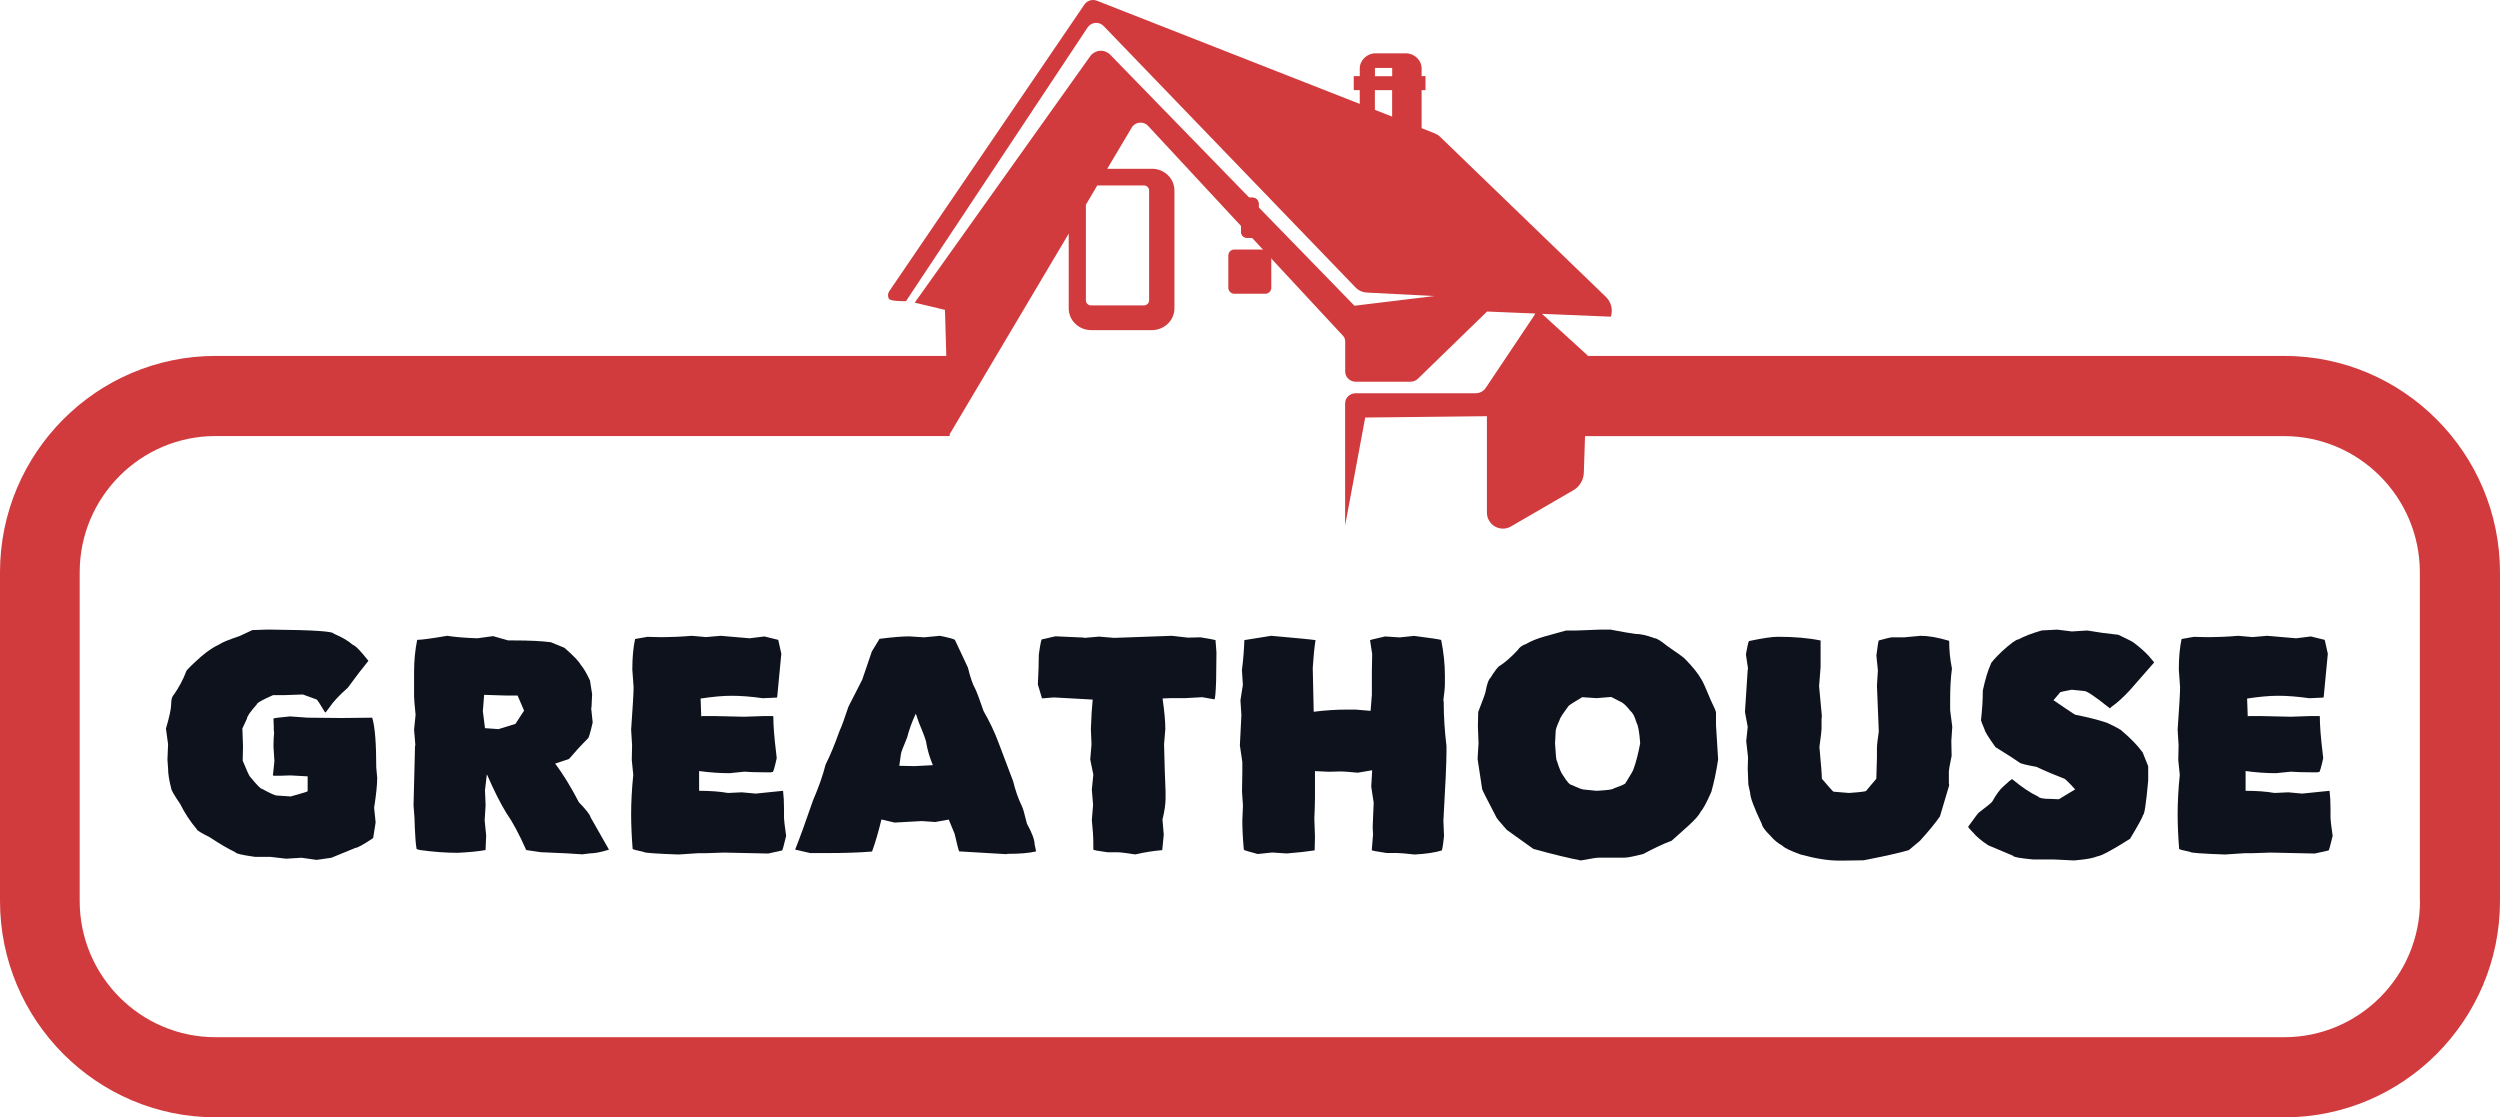
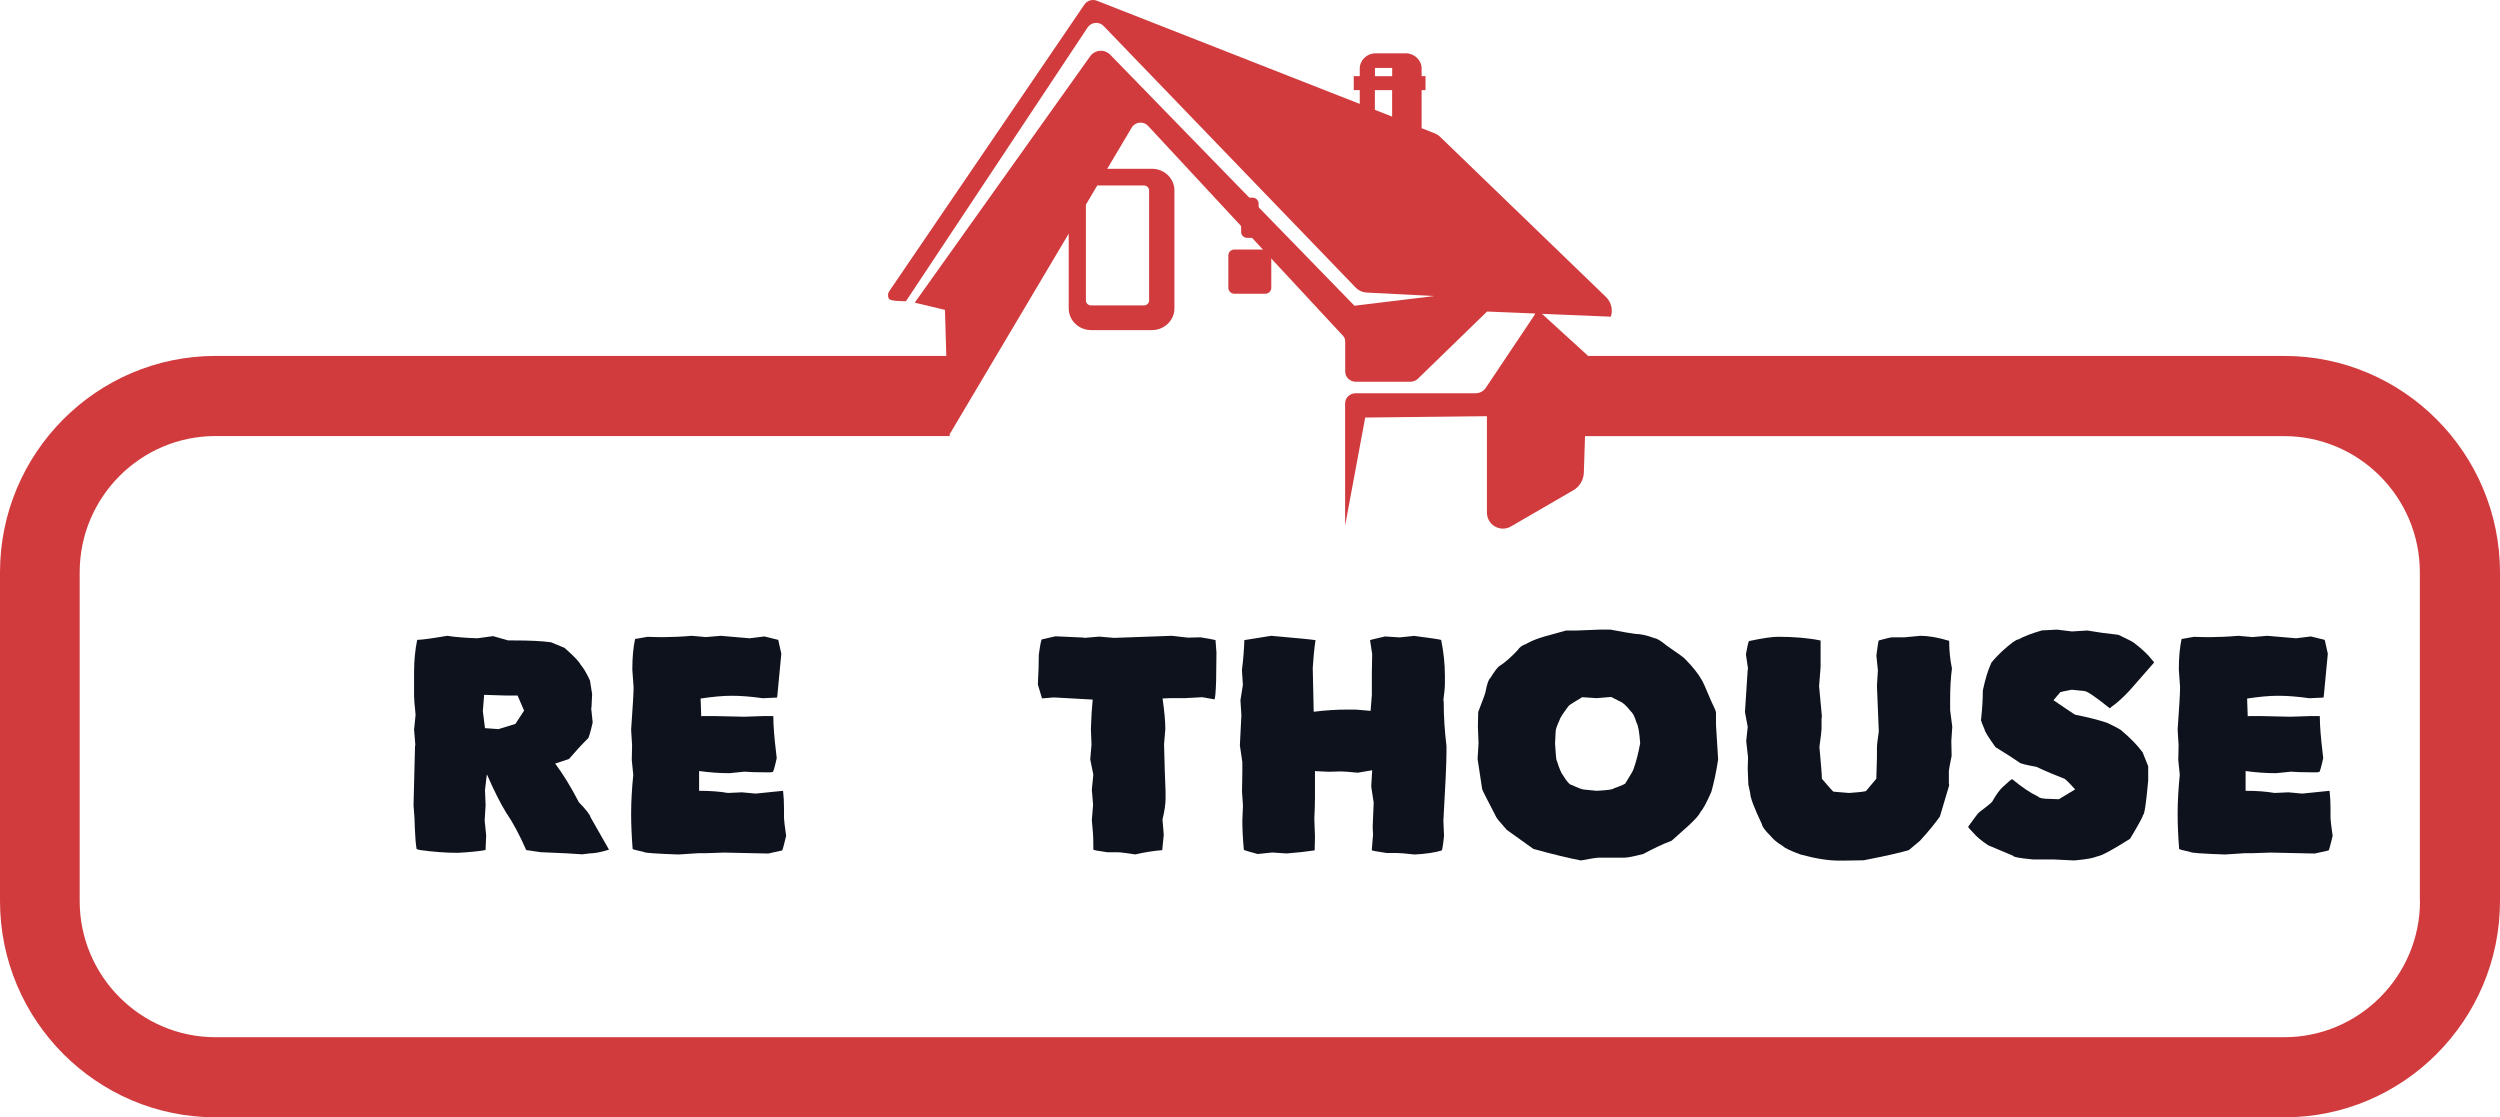
<svg xmlns="http://www.w3.org/2000/svg" width="179" height="80" viewBox="0 0 179 80" fill="none">
  <path d="M163.55 25.484H113.692V25.467L110.406 22.471L115.335 22.675C115.5 22.181 115.364 21.629 114.99 21.266L103.103 9.787C103.001 9.685 102.877 9.611 102.741 9.554L101.789 9.179V6.455H102.067V5.449H101.789V4.915C101.789 4.312 101.279 3.817 100.65 3.817H98.497C97.868 3.817 97.358 4.312 97.358 4.915V5.449H96.928V6.455H97.358V7.439L78.543 0.054C78.214 -0.077 77.835 0.037 77.642 0.327L63.67 20.851C63.557 21.015 63.551 21.226 63.648 21.396C63.744 21.567 64.662 21.567 64.866 21.567L77.886 1.947C78.01 1.771 78.209 1.657 78.43 1.64C78.65 1.623 78.866 1.703 79.019 1.862L97.075 20.6C97.273 20.805 97.551 20.93 97.84 20.947L102.695 21.197L96.979 21.891L79.489 3.914C79.302 3.721 79.036 3.618 78.764 3.636C78.492 3.653 78.237 3.789 78.078 3.999L65.495 21.669L67.659 22.187L67.755 25.484H15.439C6.924 25.484 0 32.437 0 40.976V64.508C0 73.053 6.929 80 15.439 80H163.561C172.077 80 179 73.047 179 64.508V40.976C178.989 32.437 172.065 25.484 163.55 25.484ZM98.441 4.915C98.441 4.886 98.463 4.864 98.497 4.864H99.681V5.455H98.446V4.915H98.441ZM98.441 6.455H99.676V8.349L98.441 7.865V6.455ZM77.755 14.648L78.565 13.278H81.903C82.106 13.278 82.276 13.437 82.276 13.636V21.51C82.276 21.709 82.106 21.868 81.903 21.868H78.124C77.92 21.868 77.75 21.709 77.75 21.51V14.648H77.755ZM173.272 64.508C173.272 69.886 168.91 74.264 163.55 74.264H15.428C10.068 74.264 5.705 69.886 5.705 64.508V40.976C5.705 35.598 10.068 31.221 15.428 31.221H67.999V31.084L76.52 16.729V22.084C76.52 22.943 77.24 23.636 78.129 23.636H82.48C83.364 23.636 84.089 22.937 84.089 22.084V13.636C84.089 12.777 83.37 12.084 82.48 12.084H79.279L81.053 9.099C81.177 8.917 81.381 8.798 81.608 8.781C81.835 8.764 82.055 8.849 82.203 9.014L96.163 24.046C96.259 24.154 96.316 24.29 96.316 24.432V26.604C96.316 27.008 96.656 27.332 97.069 27.332H100.99C101.188 27.332 101.381 27.252 101.523 27.116L106.474 22.306L109.925 22.448L109.811 22.647L106.378 27.775C106.219 28.014 105.947 28.156 105.653 28.156H97.064C96.644 28.156 96.31 28.48 96.31 28.884V37.628L97.749 29.896L106.463 29.799V36.701C106.463 37.11 106.684 37.491 107.035 37.696C107.392 37.901 107.828 37.901 108.18 37.696L112.65 35.103C113.103 34.842 113.386 34.364 113.403 33.841L113.488 31.226H163.539C168.898 31.226 173.261 35.604 173.261 40.982V64.508H173.272Z" fill="#d13b3d" />
  <path d="M89.296 17.03H89.687C89.925 17.03 90.118 16.837 90.118 16.598V14.585C90.118 14.347 89.925 14.153 89.687 14.153H89.296C89.058 14.153 88.865 14.347 88.865 14.585V16.598C88.86 16.837 89.052 17.03 89.296 17.03Z" fill="#d13b3d" />
-   <path d="M89.29 17.03H89.681C89.919 17.03 90.112 16.837 90.112 16.598V14.585C90.112 14.347 89.919 14.153 89.681 14.153H89.29C89.053 14.153 88.86 14.347 88.86 14.585V16.598C88.86 16.837 89.053 17.03 89.29 17.03Z" fill="#d13b3d" />
  <path d="M88.378 21.033H90.594C90.832 21.033 91.024 20.84 91.024 20.601V18.298C91.024 18.059 90.832 17.866 90.594 17.866H88.378C88.14 17.866 87.948 18.059 87.948 18.298V20.601C87.948 20.834 88.14 21.033 88.378 21.033Z" fill="#d13b3d" />
-   <path d="M19.048 45.081H19.49C22.425 45.109 23.892 45.206 23.892 45.371C24.464 45.61 24.918 45.871 25.257 46.167C25.45 46.224 25.824 46.61 26.379 47.315C25.909 47.89 25.416 48.532 24.906 49.237C24.289 49.783 23.847 50.255 23.586 50.653L23.32 51.005H23.274C22.906 50.385 22.702 50.078 22.657 50.078L21.688 49.726L20.368 49.771H19.552C18.776 50.112 18.385 50.334 18.385 50.437C17.915 50.965 17.683 51.306 17.683 51.454L17.354 52.159L17.399 53.421L17.377 54.462C17.671 55.184 17.847 55.565 17.903 55.61C18.374 56.184 18.651 56.474 18.742 56.474C19.343 56.798 19.694 56.958 19.801 56.958L20.816 57.026C21.62 56.804 22.028 56.679 22.028 56.651V55.678V55.587L20.793 55.519L20.09 55.542H19.586L19.564 55.519H19.541L19.648 54.502L19.581 53.461C19.581 53.052 19.598 52.716 19.626 52.466L19.603 52.267V52.068L19.581 51.449C19.581 51.42 19.977 51.369 20.77 51.295L22.045 51.386L24.425 51.409L26.651 51.386C26.844 52.017 26.94 53.205 26.94 54.945L27.008 55.695C27.008 56.184 26.934 56.895 26.787 57.839L26.895 58.879L26.719 60.005C26.017 60.477 25.586 60.71 25.444 60.71L23.728 61.415L22.668 61.568L21.586 61.415L20.487 61.483L19.365 61.352H18.266C17.326 61.221 16.855 61.108 16.855 61.023C16.385 60.801 15.768 60.443 15.008 59.942C14.391 59.635 14.085 59.442 14.085 59.368C13.614 58.811 13.218 58.203 12.895 57.554C12.47 56.935 12.255 56.56 12.255 56.429C12.107 55.872 12.034 55.4 12.034 55.013L11.989 54.394L12.034 53.291L11.881 52.165C12.13 51.324 12.255 50.744 12.255 50.419C12.255 50.078 12.323 49.851 12.453 49.732C12.821 49.203 13.116 48.651 13.331 48.077C13.331 48.003 13.688 47.645 14.413 46.997C14.884 46.599 15.303 46.321 15.671 46.156C15.875 46.008 16.374 45.803 17.167 45.536L18.068 45.115L19.048 45.081Z" fill="#0E121D" />
  <path d="M32.022 45.524C32.595 45.615 33.314 45.672 34.181 45.701L35.303 45.547L36.385 45.854H36.714C37.915 45.854 38.827 45.9 39.444 45.985C40.034 46.224 40.357 46.355 40.413 46.383C41.059 46.946 41.45 47.349 41.58 47.599C41.784 47.833 42.005 48.214 42.243 48.725L42.396 49.697L42.351 50.67H42.328V50.692L42.436 51.733C42.26 52.5 42.141 52.881 42.085 52.881C41.614 53.353 41.167 53.842 40.742 54.342L39.75 54.672C40.306 55.411 40.872 56.332 41.444 57.435C41.971 57.981 42.249 58.339 42.283 58.515L43.603 60.835C43.042 61.011 42.589 61.102 42.238 61.102L41.688 61.17C41.161 61.125 40.17 61.074 38.714 61.017L37.677 60.863C37.19 59.76 36.714 58.868 36.243 58.191C35.818 57.498 35.365 56.594 34.878 55.474H34.855L34.725 56.577L34.77 57.657L34.702 58.743L34.81 59.823L34.765 60.863C34.277 60.954 33.62 61.017 32.782 61.062C31.915 61.062 31.014 60.994 30.073 60.863L29.83 60.795C29.773 60.488 29.728 59.971 29.7 59.249C29.7 58.879 29.671 58.35 29.609 57.657L29.716 53.416L29.739 53.347L29.648 52.244L29.756 51.181C29.683 50.476 29.648 50.033 29.648 49.857V48.089C29.648 47.31 29.722 46.548 29.869 45.814C30.164 45.814 30.878 45.718 32.022 45.524ZM34.685 49.749H34.663V49.771L34.572 50.92L34.725 52.136L35.694 52.205L36.906 51.829L37.524 50.88L37.059 49.8H36.221L34.748 49.754H34.685V49.749Z" fill="#0E121D" />
  <path d="M49.529 45.524L50.543 45.615L51.603 45.524L53.671 45.701L54.73 45.57L55.722 45.814L55.943 46.809L55.654 49.84C55.654 49.913 55.637 49.947 55.608 49.947L54.617 49.993C53.778 49.874 53.036 49.817 52.39 49.817C51.761 49.817 51.019 49.885 50.164 50.016L50.209 51.295L50.277 51.272H51.246L53.274 51.318L54.617 51.272H54.708H55.348L55.37 51.295V51.318C55.37 51.949 55.438 52.807 55.569 53.882L55.614 54.28C55.467 54.945 55.37 55.275 55.325 55.275L55.172 55.297H54.73C54.101 55.297 53.62 55.28 53.297 55.252L52.237 55.36C51.535 55.36 50.804 55.309 50.056 55.206V56.622H50.079C50.855 56.622 51.541 56.673 52.124 56.776L53.115 56.73L54.107 56.821L56.067 56.622C56.113 57.003 56.135 57.424 56.135 57.884V58.572C56.135 58.703 56.186 59.135 56.288 59.851C56.124 60.528 56.033 60.875 55.999 60.892L55.008 61.113L51.835 61.045L50.47 61.091H49.965L48.577 61.182C46.934 61.125 46.113 61.062 46.113 61.005C45.569 60.886 45.297 60.812 45.297 60.784C45.223 59.84 45.189 59.01 45.189 58.288V58.265C45.189 57.424 45.24 56.497 45.342 55.479L45.235 54.416L45.257 53.353L45.189 52.25C45.308 50.601 45.365 49.584 45.365 49.203L45.274 47.941C45.274 47.071 45.342 46.343 45.473 45.752L46.351 45.598L47.297 45.621H47.473C48.124 45.615 48.81 45.587 49.529 45.524Z" fill="#0E121D" />
-   <path d="M67.302 45.524C68.022 45.672 68.379 45.775 68.379 45.831L69.302 47.798C69.478 48.52 69.654 49.026 69.829 49.322C69.96 49.601 70.158 50.135 70.424 50.914C70.849 51.653 71.212 52.409 71.501 53.188L72.537 55.928C72.702 56.594 72.906 57.179 73.155 57.697C73.229 57.816 73.353 58.242 73.529 58.976C73.897 59.641 74.079 60.136 74.079 60.454L74.186 60.96C73.704 61.079 73.013 61.136 72.118 61.136L72.073 61.159L68.679 60.96C68.634 60.886 68.526 60.465 68.35 59.698L67.931 58.68L66.962 58.856L65.994 58.788L64.056 58.896L63.11 58.674C62.906 59.527 62.685 60.289 62.447 60.949L62.424 60.971C61.529 61.045 60.481 61.079 59.274 61.079H58.679H58.016L56.94 60.835V60.812C57.28 59.959 57.705 58.788 58.215 57.299C58.611 56.383 58.912 55.531 59.116 54.734C59.422 54.132 59.756 53.336 60.107 52.347C60.271 51.994 60.481 51.409 60.747 50.601L61.739 48.657L62.424 46.644L62.974 45.74C63.897 45.621 64.606 45.564 65.087 45.564L66.169 45.632L67.302 45.524ZM65.563 51.119C65.314 51.636 65.11 52.199 64.945 52.819C64.651 53.512 64.504 53.91 64.504 54.013L64.39 54.831H64.413L65.472 54.854L66.793 54.786C66.572 54.257 66.418 53.74 66.328 53.239C66.328 53.08 66.152 52.586 65.801 51.761L65.58 51.119H65.563Z" fill="#0E121D" />
  <path d="M83.908 45.524L85.053 45.655L85.954 45.632C86.673 45.752 87.03 45.82 87.03 45.831L87.098 46.713L87.075 48.725C87.047 49.623 87.002 50.073 86.945 50.073L86.084 49.919L84.849 49.987H83.789L83.24 50.01C83.37 50.925 83.438 51.653 83.438 52.199L83.347 53.285C83.376 54.627 83.415 55.758 83.455 56.69V57.157C83.455 57.572 83.381 58.078 83.234 58.68L83.325 59.766L83.217 60.869C82.543 60.926 81.897 61.034 81.279 61.176C80.617 61.074 80.203 61.022 80.022 61.022H79.296C78.622 60.931 78.282 60.869 78.282 60.824V60.715V60.386C78.282 59.931 78.243 59.368 78.175 58.709L78.265 57.623L78.175 56.542L78.282 55.462L78.061 54.376L78.152 53.296L78.107 52.21C78.135 51.34 78.18 50.636 78.237 50.09L75.461 49.936L74.6 50.004V49.982L74.311 49.01C74.356 48.168 74.379 47.457 74.379 46.866C74.481 46.144 74.554 45.78 74.6 45.78L75.569 45.559L77.597 45.65L77.619 45.672H77.642L78.701 45.581L79.761 45.672L83.908 45.524Z" fill="#0E121D" />
  <path d="M91.019 45.524C92.9 45.689 93.948 45.792 94.169 45.831H94.191C94.101 46.423 94.038 47.082 93.993 47.821L94.061 50.959H94.084C94.888 50.857 95.676 50.806 96.441 50.806H97.058L98.135 50.897L98.225 49.749V48.111L98.248 46.832L98.095 45.837C98.095 45.82 98.452 45.735 99.177 45.57L100.214 45.638L101.251 45.53C102.412 45.678 103.058 45.775 103.188 45.82C103.364 46.701 103.455 47.548 103.455 48.361V48.958C103.455 49.225 103.415 49.612 103.347 50.13L103.37 50.26C103.37 51.289 103.438 52.347 103.568 53.421V53.865C103.568 54.587 103.494 56.224 103.347 58.771L103.392 59.857C103.319 60.551 103.262 60.897 103.217 60.897C102.729 61.045 102.083 61.142 101.279 61.182C100.616 61.108 100.191 61.074 100.004 61.074H99.279C98.576 60.971 98.219 60.903 98.219 60.875L98.31 59.749L98.287 59.306V59.129L98.356 57.469L98.18 56.321L98.248 55.15L97.211 55.326C96.611 55.269 96.214 55.235 96.021 55.235L95.143 55.258L94.152 55.212V57.066C94.152 57.509 94.135 58.026 94.106 58.612L94.152 59.914L94.129 60.886C93.54 60.977 92.871 61.051 92.123 61.108L91.087 61.039L90.05 61.148C89.387 60.971 89.058 60.869 89.058 60.84C88.984 60.016 88.951 59.317 88.951 58.743L88.996 57.679L88.928 56.685L88.951 55.269V54.564L88.775 53.37L88.883 51.204L88.815 50.141L88.99 49.038L88.922 47.975C89.013 47.281 89.07 46.571 89.098 45.831L91.019 45.524Z" fill="#0E121D" />
  <path d="M114.52 45.081H115.313C116.18 45.246 116.775 45.348 117.097 45.388C117.466 45.388 117.919 45.49 118.463 45.695C118.61 45.695 118.911 45.877 119.364 46.246C120.168 46.792 120.622 47.122 120.707 47.242C121.222 47.77 121.596 48.242 121.828 48.657C121.902 48.748 122.129 49.254 122.514 50.181C122.746 50.653 122.865 50.931 122.865 51.022V51.903L123.018 54.377C122.888 55.246 122.723 56.02 122.531 56.696C122.208 57.435 121.953 57.913 121.76 58.134C121.67 58.339 121.381 58.675 120.882 59.129L119.692 60.193C119.075 60.426 118.401 60.744 117.664 61.142C116.99 61.318 116.531 61.409 116.299 61.409H114.491C114.316 61.409 113.879 61.477 113.194 61.608C112.401 61.46 111.268 61.187 109.8 60.789L107.885 59.419C107.37 58.845 107.115 58.527 107.115 58.47C106.452 57.202 106.123 56.548 106.123 56.503L105.795 54.337L105.863 53.211L105.817 51.994L105.84 50.977C106.191 50.078 106.367 49.59 106.367 49.516C106.469 48.97 106.582 48.651 106.695 48.566C107.035 48.02 107.268 47.719 107.398 47.662C107.766 47.429 108.185 47.059 108.656 46.559C108.786 46.355 108.984 46.207 109.251 46.116C109.63 45.894 110.089 45.712 110.616 45.564L112.134 45.144H112.905L114.52 45.081ZM114.321 49.987L113.285 49.919C112.712 50.26 112.389 50.465 112.316 50.539C111.891 51.113 111.675 51.443 111.675 51.534C111.483 51.949 111.387 52.222 111.387 52.352L111.341 53.234C111.387 54.058 111.432 54.473 111.472 54.473C111.647 55.036 111.794 55.377 111.913 55.514C112.191 55.968 112.401 56.201 112.531 56.201C113.001 56.423 113.296 56.531 113.409 56.531L114.31 56.622C115.132 56.577 115.545 56.52 115.545 56.446C116.1 56.253 116.384 56.127 116.384 56.071C116.763 55.468 116.956 55.133 116.956 55.076C117.131 54.604 117.296 53.984 117.437 53.217C117.381 52.421 117.29 51.926 117.171 51.739C117.052 51.324 116.916 51.051 116.752 50.92C116.457 50.539 116.208 50.306 116.004 50.232L115.364 49.902L114.321 49.987Z" fill="#0E121D" />
  <path d="M137.511 45.524C138.083 45.524 138.757 45.644 139.539 45.877L139.562 45.9V45.922C139.562 46.588 139.63 47.236 139.76 47.867C139.669 48.532 139.63 49.288 139.63 50.141V50.846L139.783 52.04L139.715 53.057L139.737 54.12C139.607 54.757 139.539 55.115 139.539 55.206V56.071L139.562 56.224L138.899 58.458C138.548 58.959 138.072 59.539 137.465 60.204L136.672 60.869C136.026 61.062 134.944 61.301 133.437 61.597L132.026 61.619H131.652C130.888 61.619 129.97 61.472 128.899 61.176C128.179 60.909 127.755 60.704 127.624 60.556C127.301 60.38 127.007 60.136 126.746 59.828C126.366 59.448 126.168 59.175 126.151 59.01C125.59 57.833 125.313 57.088 125.313 56.776L125.182 56.179L125.137 55.03L125.16 54.234L125.029 53.063L125.137 52.045L124.939 50.982L125.137 47.935L125.16 47.912V47.889L125.007 46.849C125.109 46.275 125.182 45.956 125.228 45.9C126.196 45.695 126.888 45.593 127.296 45.593C128.485 45.593 129.505 45.684 130.355 45.86V47.759L130.247 49.129L130.446 51.272L130.423 51.494V52.182C130.423 52.313 130.372 52.75 130.27 53.484C130.389 54.734 130.446 55.496 130.446 55.758C130.973 56.378 131.25 56.685 131.284 56.685L132.383 56.776C133.205 56.719 133.618 56.667 133.618 56.622L134.344 55.758L134.389 54.234V53.569C134.389 53.347 134.434 52.955 134.519 52.398V52.307L134.389 49.1L134.457 47.998L134.349 46.934C134.44 46.212 134.497 45.854 134.525 45.854C135.069 45.706 135.386 45.632 135.471 45.632H136.349L137.511 45.524Z" fill="#0E121D" />
  <path d="M147.29 45.081L148.349 45.212L149.448 45.144C150.122 45.263 150.865 45.365 151.675 45.451C152.366 45.775 152.746 45.974 152.819 46.048C153.244 46.372 153.59 46.679 153.856 46.974L154.23 47.418V47.441L152.468 49.453C151.981 49.97 151.556 50.351 151.193 50.602L151.063 50.715C150.037 49.891 149.426 49.476 149.233 49.476L148.332 49.385C147.788 49.487 147.516 49.55 147.516 49.561L147.029 50.135C148.043 50.829 148.564 51.176 148.593 51.176C149.488 51.352 150.241 51.545 150.859 51.75C151.55 52.074 151.907 52.273 151.941 52.347C152.542 52.847 153.035 53.359 153.414 53.87L153.811 54.865V55.883C153.663 57.532 153.539 58.356 153.437 58.356C153.437 58.459 153.131 59.027 152.513 60.056C151.239 60.863 150.451 61.284 150.156 61.318C149.879 61.438 149.409 61.523 148.746 61.585L148.502 61.608L147.091 61.54H145.596C144.627 61.449 144.139 61.364 144.139 61.273L142.355 60.522C141.868 60.198 141.516 59.903 141.295 59.635C141.046 59.385 140.921 59.237 140.921 59.192C141.363 58.572 141.618 58.237 141.692 58.174C142.236 57.765 142.553 57.503 142.638 57.401C142.933 56.884 143.188 56.531 143.409 56.338C143.805 55.968 144.026 55.786 144.071 55.786C144.763 56.361 145.38 56.776 145.918 57.026C146.009 57.145 146.309 57.202 146.819 57.202L147.414 57.225L148.581 56.52C148.111 56.002 147.845 55.747 147.788 55.747C147.125 55.496 146.468 55.218 145.805 54.905C145.069 54.774 144.666 54.672 144.593 54.598C144.213 54.331 143.641 53.967 142.876 53.495C142.36 52.773 142.106 52.358 142.106 52.256C141.93 51.841 141.839 51.613 141.839 51.568C141.93 50.761 141.97 50.05 141.97 49.447C142.134 48.669 142.321 48.032 142.542 47.548C142.542 47.458 142.814 47.151 143.358 46.622C143.975 46.065 144.36 45.78 144.525 45.78C144.921 45.559 145.477 45.348 146.196 45.138L147.29 45.081Z" fill="#0E121D" />
  <path d="M160.258 45.524L161.273 45.615L162.332 45.524L164.4 45.701L165.459 45.57L166.451 45.814L166.672 46.809L166.383 49.84C166.383 49.913 166.366 49.947 166.338 49.947L165.346 49.993C164.508 49.874 163.765 49.817 163.12 49.817C162.491 49.817 161.748 49.885 160.893 50.016L160.938 51.295L161.006 51.272H161.975L164.003 51.318L165.346 51.272H165.437H166.077L166.1 51.295V51.318C166.1 51.949 166.168 52.807 166.298 53.882L166.343 54.28C166.196 54.945 166.1 55.275 166.054 55.275L165.901 55.297H165.459C164.831 55.297 164.349 55.28 164.026 55.252L162.967 55.36C162.264 55.36 161.533 55.309 160.785 55.206V56.622H160.808C161.584 56.622 162.27 56.673 162.853 56.776L163.845 56.73L164.836 56.821L166.797 56.622C166.842 57.003 166.865 57.424 166.865 57.884V58.572C166.865 58.703 166.916 59.135 167.018 59.851C166.853 60.528 166.763 60.875 166.729 60.892L165.737 61.113L162.564 61.045L161.199 61.091H160.695L159.307 61.182C157.664 61.125 156.842 61.062 156.842 61.005C156.298 60.886 156.026 60.812 156.026 60.784C155.953 59.84 155.919 59.01 155.919 58.288V58.265C155.919 57.424 155.97 56.497 156.072 55.479L155.964 54.416L155.987 53.353L155.919 52.25C156.038 50.601 156.094 49.584 156.094 49.203L156.004 47.941C156.004 47.071 156.072 46.343 156.202 45.752L157.08 45.598L158.026 45.621H158.202C158.859 45.615 159.539 45.587 160.258 45.524Z" fill="#0E121D" />
</svg>